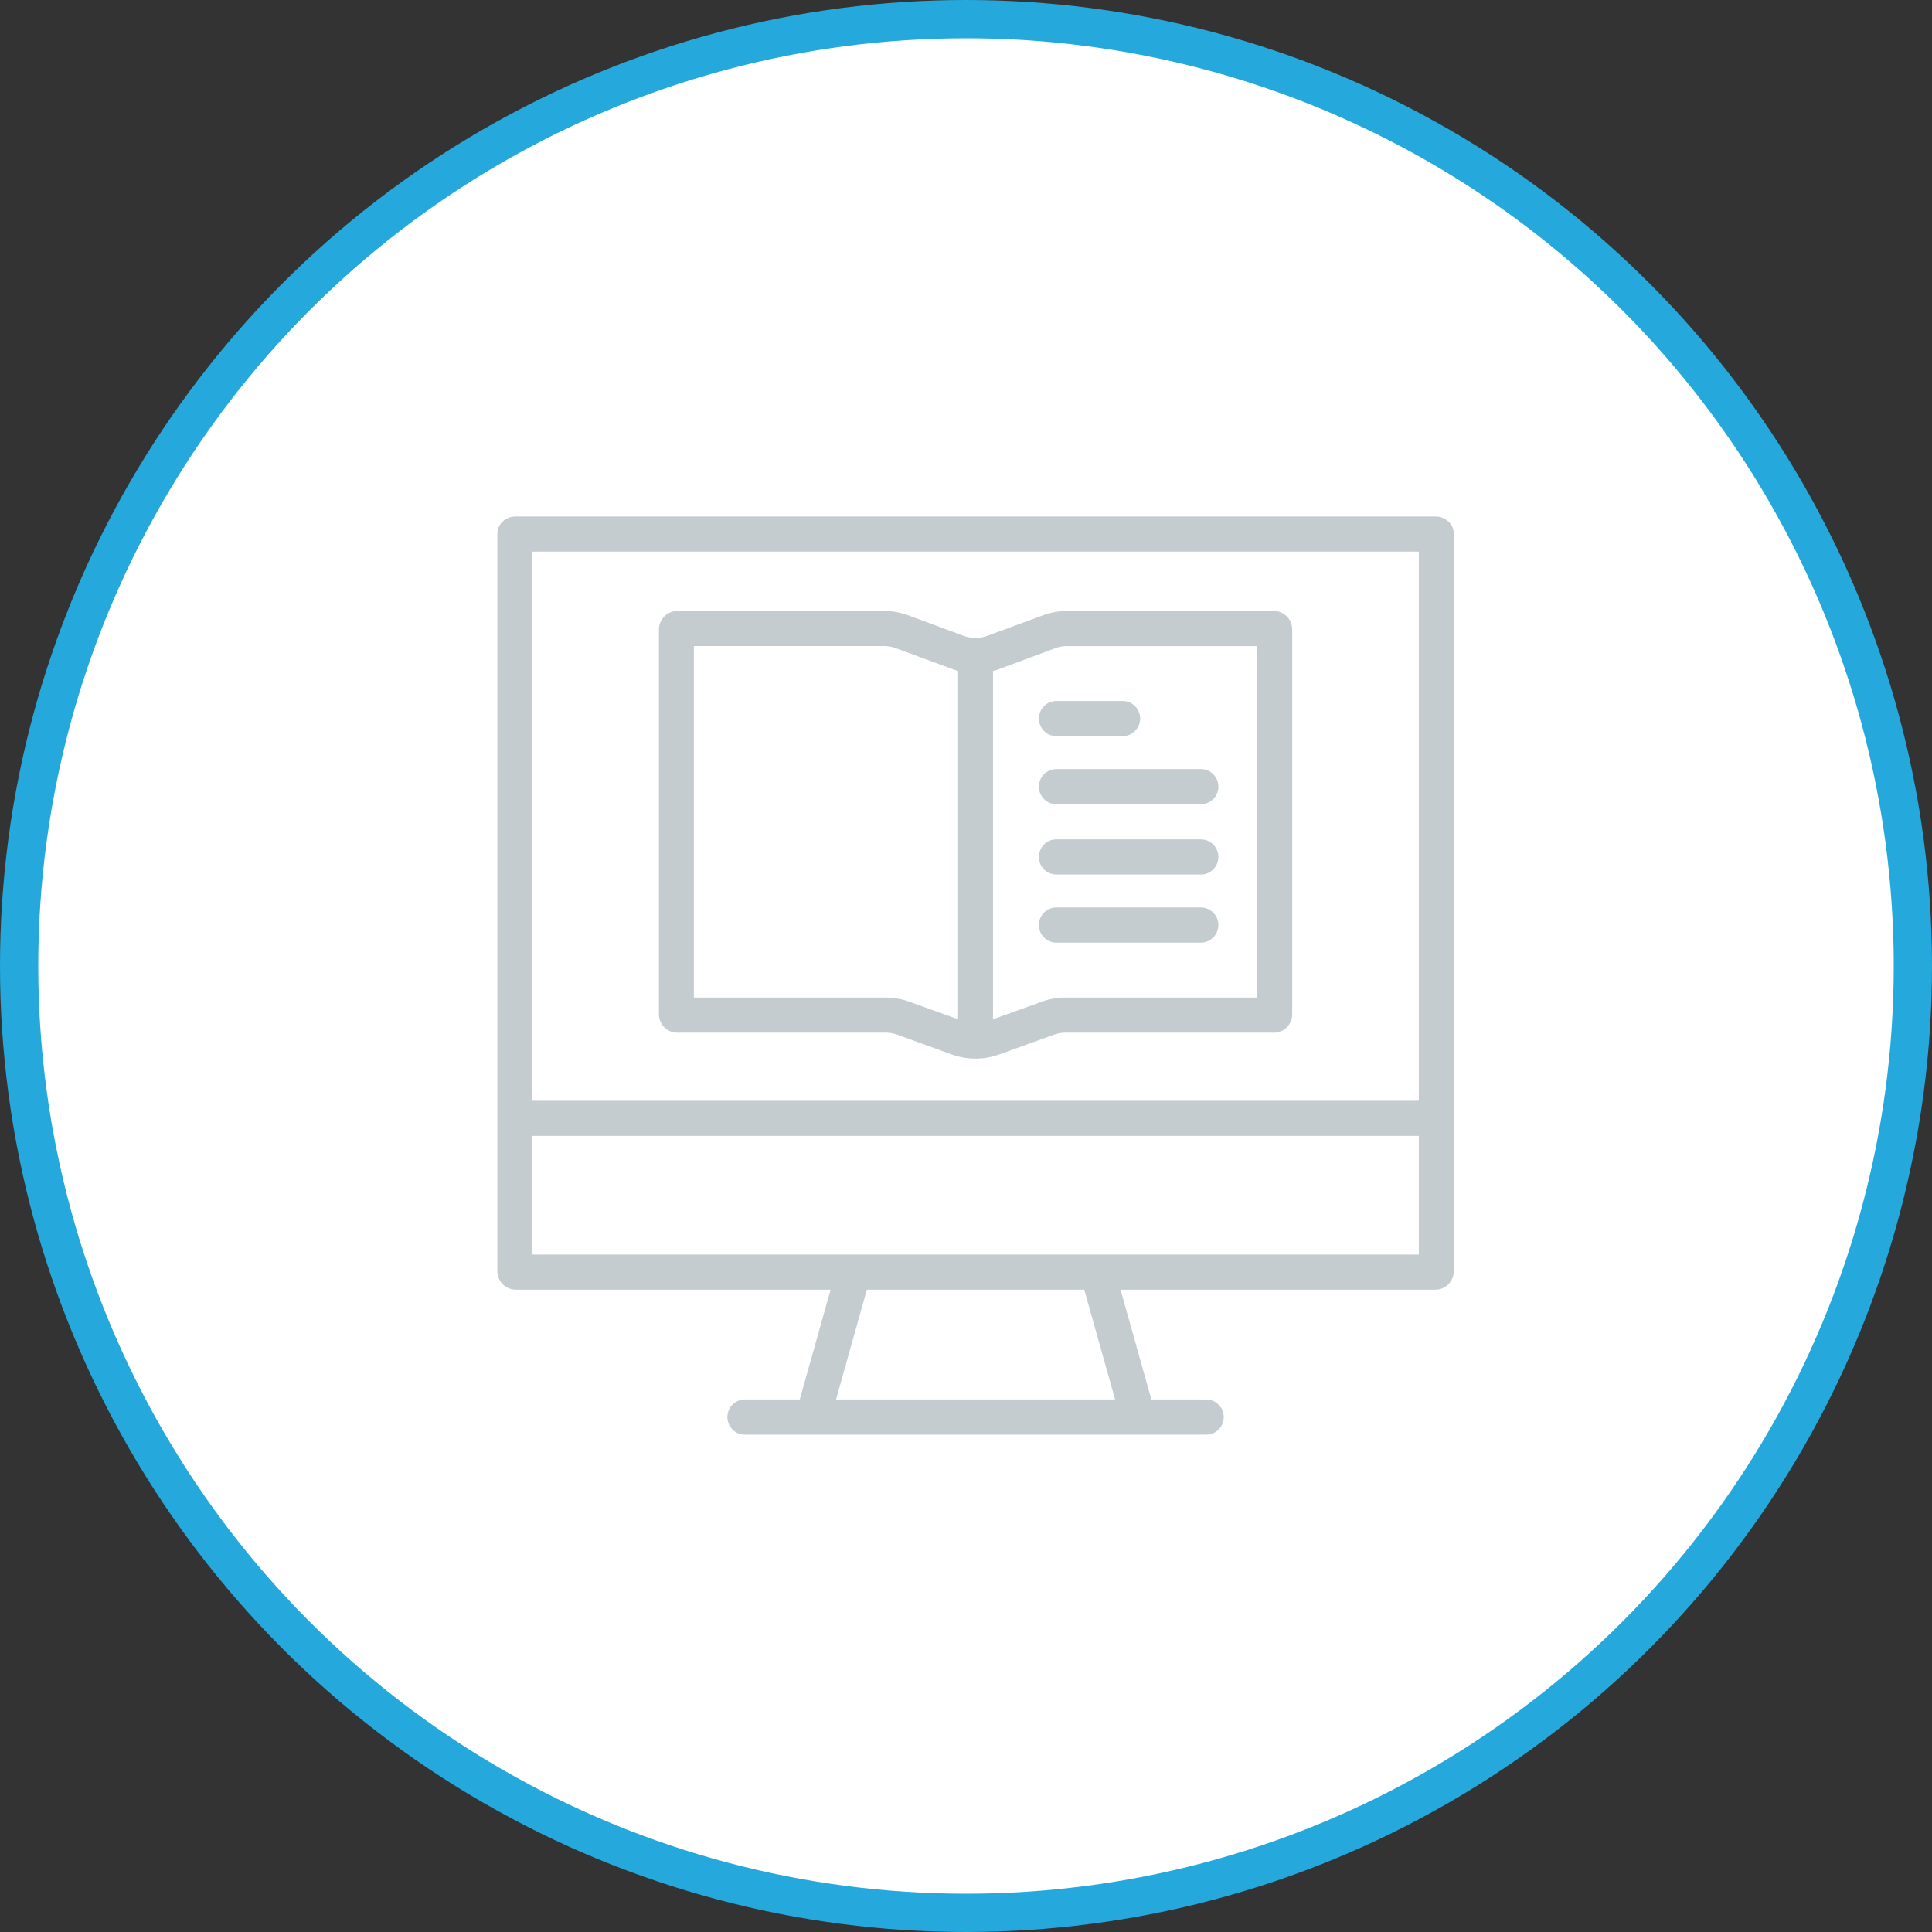
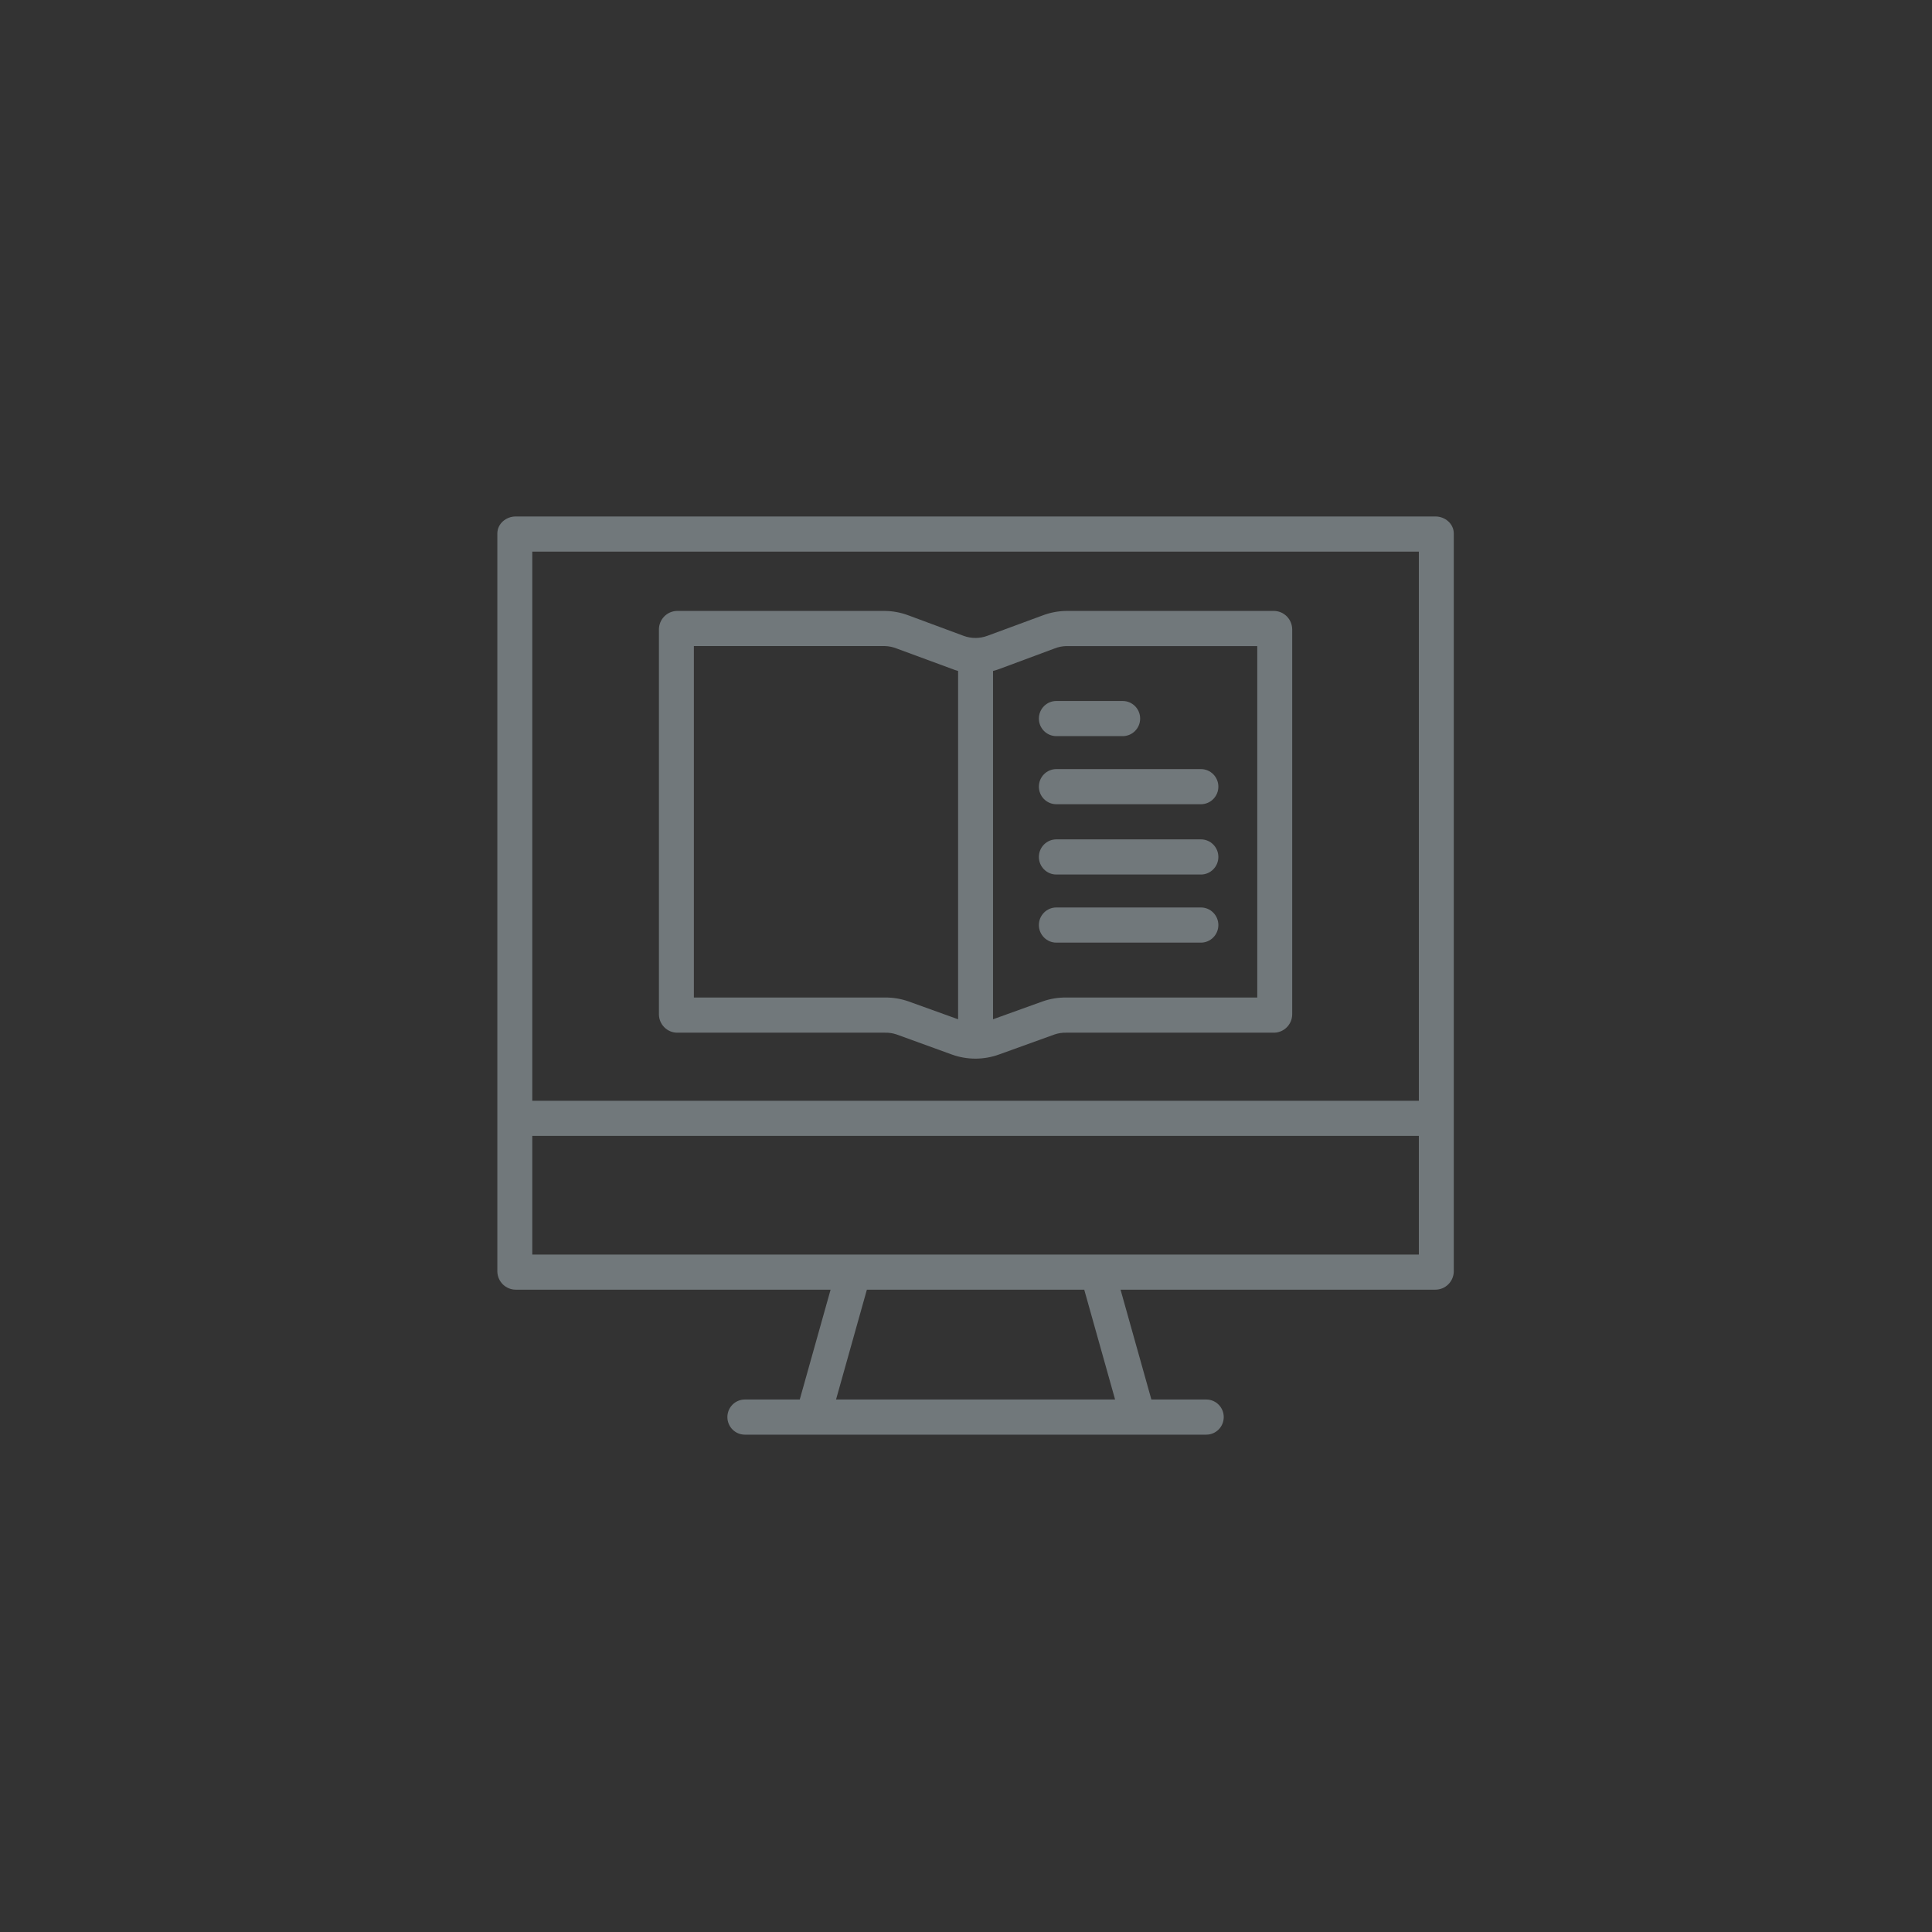
<svg xmlns="http://www.w3.org/2000/svg" width="101px" height="101px" viewBox="0 0 101 101" version="1.1">
  <rect x="0" y="0" width="101" height="101" fill="#333333" stroke="none" />
  <title>Group 93</title>
  <desc>Created with Sketch.</desc>
  <g id="Page-1" stroke="none" stroke-width="1" fill="none" fill-rule="evenodd">
    <g id="Artboard" transform="translate(-1195, -23)">
      <g id="Group-93" transform="translate(1196, 24)">
-         <circle id="Oval-Copy-21" stroke="#25A8DC" stroke-width="2" fill="#FFFFFF" cx="49.5" cy="49.5" r="49.5" />
        <g id="book" opacity="0.588" transform="translate(25, 26)" fill="#9DA8AD" fill-rule="nonzero">
          <path d="M50,0.889 C50,0.382 49.547,0 49.043,0 L0.957,0 C0.453,0 0,0.382 0,0.889 L0,39.488 C0.02,40.007 0.441,40.418 0.957,40.421 L17.421,40.421 L15.809,46.163 L12.939,46.163 C12.434,46.163 12.026,46.574 12.026,47.081 C12.026,47.589 12.434,48 12.939,48 L37.061,48 C37.566,48 37.974,47.589 37.974,47.081 C37.974,46.574 37.566,46.163 37.061,46.163 L34.191,46.163 L32.579,40.421 L49.043,40.421 C49.559,40.418 49.98,40.007 50,39.488 L50,0.889 Z M1.826,1.837 L48.174,1.837 L48.174,30.545 L1.826,30.545 L1.826,1.837 Z M32.294,46.163 L17.706,46.163 L19.318,40.421 L30.681,40.421 L32.294,46.163 Z M48.174,38.584 L1.826,38.584 L1.826,32.383 L48.174,32.383 L48.174,38.584 Z" id="Shape" />
          <path d="M40.616,4.938 L29.739,4.938 C29.316,4.944 28.896,5.024 28.5,5.175 L25.614,6.24 C25.218,6.386 24.783,6.388 24.386,6.244 L21.5,5.173 C21.103,5.023 20.684,4.943 20.261,4.938 L9.384,4.938 C8.869,4.953 8.456,5.373 8.447,5.892 L8.447,26.037 C8.456,26.555 8.87,26.974 9.384,26.986 L20.261,26.986 C20.469,26.98 20.677,27.013 20.875,27.08 L23.761,28.128 C24.562,28.417 25.439,28.415 26.238,28.122 L29.124,27.081 C29.322,27.013 29.53,26.981 29.739,26.986 L40.615,26.986 C41.13,26.974 41.544,26.555 41.553,26.037 L41.553,5.892 C41.544,5.373 41.131,4.953 40.616,4.938 L40.616,4.938 Z M21.5,25.353 C21.102,25.212 20.682,25.143 20.261,25.148 L10.274,25.148 L10.274,6.775 L20.261,6.775 C20.471,6.781 20.679,6.824 20.875,6.902 L23.761,7.966 C23.868,8.005 23.977,8.048 24.087,8.076 L24.087,26.285 L21.5,25.353 Z M39.726,25.148 L29.739,25.148 C29.318,25.143 28.898,25.212 28.5,25.353 L25.913,26.285 L25.913,8.077 C26.023,8.048 26.132,8.015 26.239,7.975 L29.125,6.902 C29.321,6.824 29.529,6.781 29.739,6.776 L39.726,6.776 L39.726,25.148 Z" id="Shape" />
          <path d="M28.31,10.565 C28.31,11.072 28.719,11.483 29.223,11.483 L32.691,11.483 C33.196,11.483 33.604,11.072 33.604,10.565 C33.604,10.057 33.196,9.646 32.691,9.646 L29.223,9.646 C28.719,9.646 28.31,10.057 28.31,10.565 L28.31,10.565 Z" id="Path" />
          <path d="M28.31,14.124 C28.31,14.632 28.719,15.043 29.223,15.043 L36.78,15.043 C37.284,15.043 37.693,14.632 37.693,14.124 C37.693,13.617 37.284,13.206 36.78,13.206 L29.223,13.206 C28.719,13.206 28.31,13.617 28.31,14.124 L28.31,14.124 Z" id="Path" />
          <path d="M36.78,16.88 L29.223,16.88 C28.719,16.88 28.31,17.292 28.31,17.799 C28.31,18.306 28.719,18.718 29.223,18.718 L36.78,18.718 C37.284,18.718 37.693,18.306 37.693,17.799 C37.693,17.292 37.284,16.88 36.78,16.88 Z" id="Path" />
          <path d="M36.78,20.44 L29.223,20.44 C28.719,20.44 28.31,20.852 28.31,21.359 C28.31,21.866 28.719,22.278 29.223,22.278 L36.78,22.278 C37.284,22.278 37.693,21.866 37.693,21.359 C37.693,20.852 37.284,20.44 36.78,20.44 Z" id="Path" />
        </g>
      </g>
    </g>
  </g>
</svg>